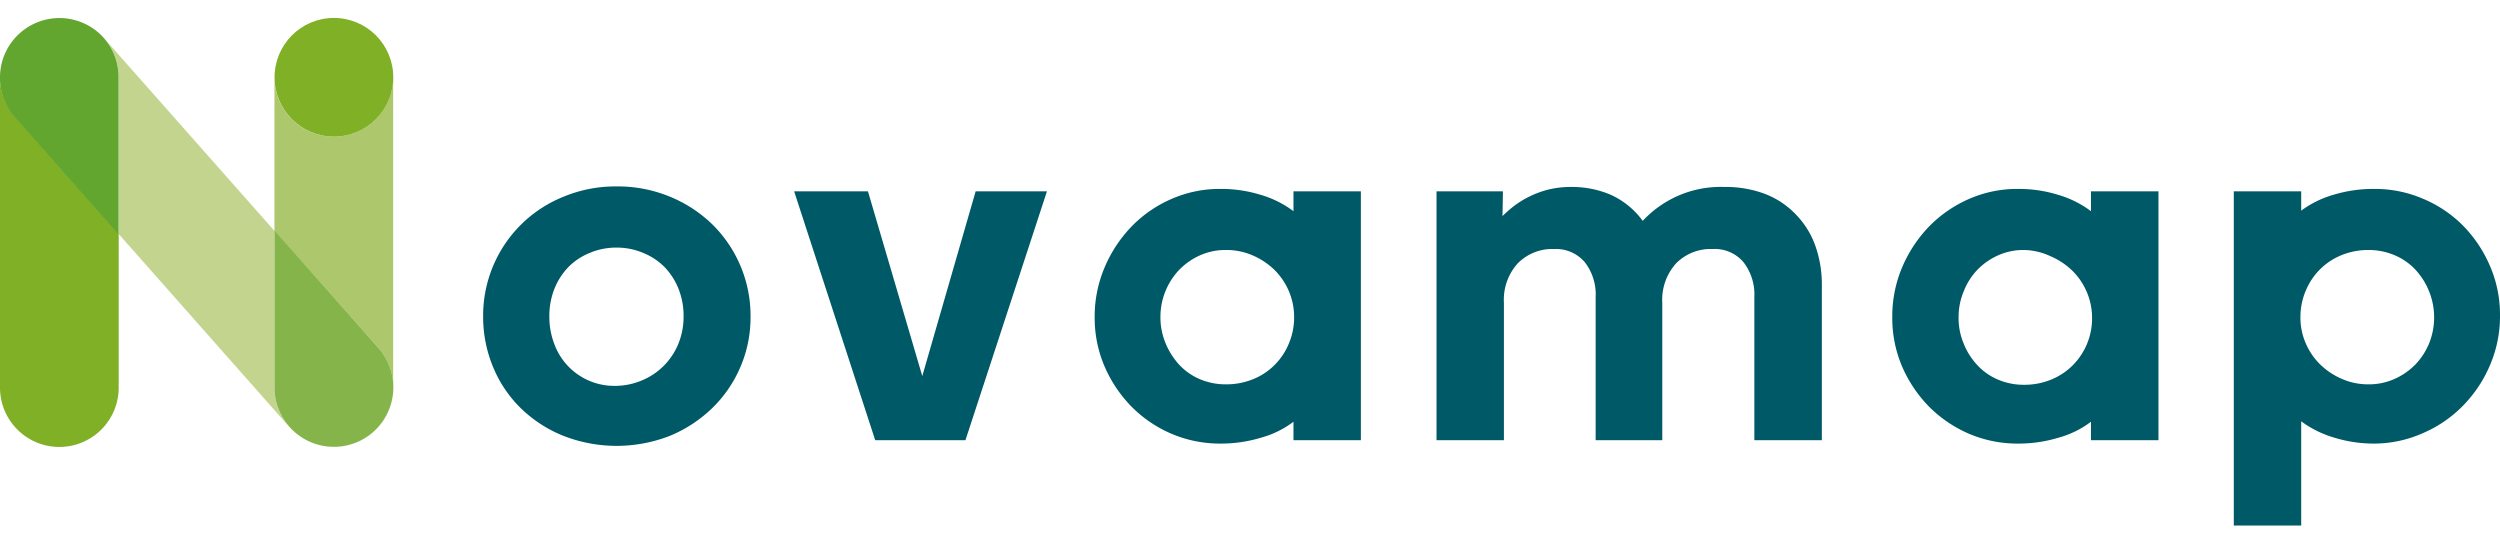
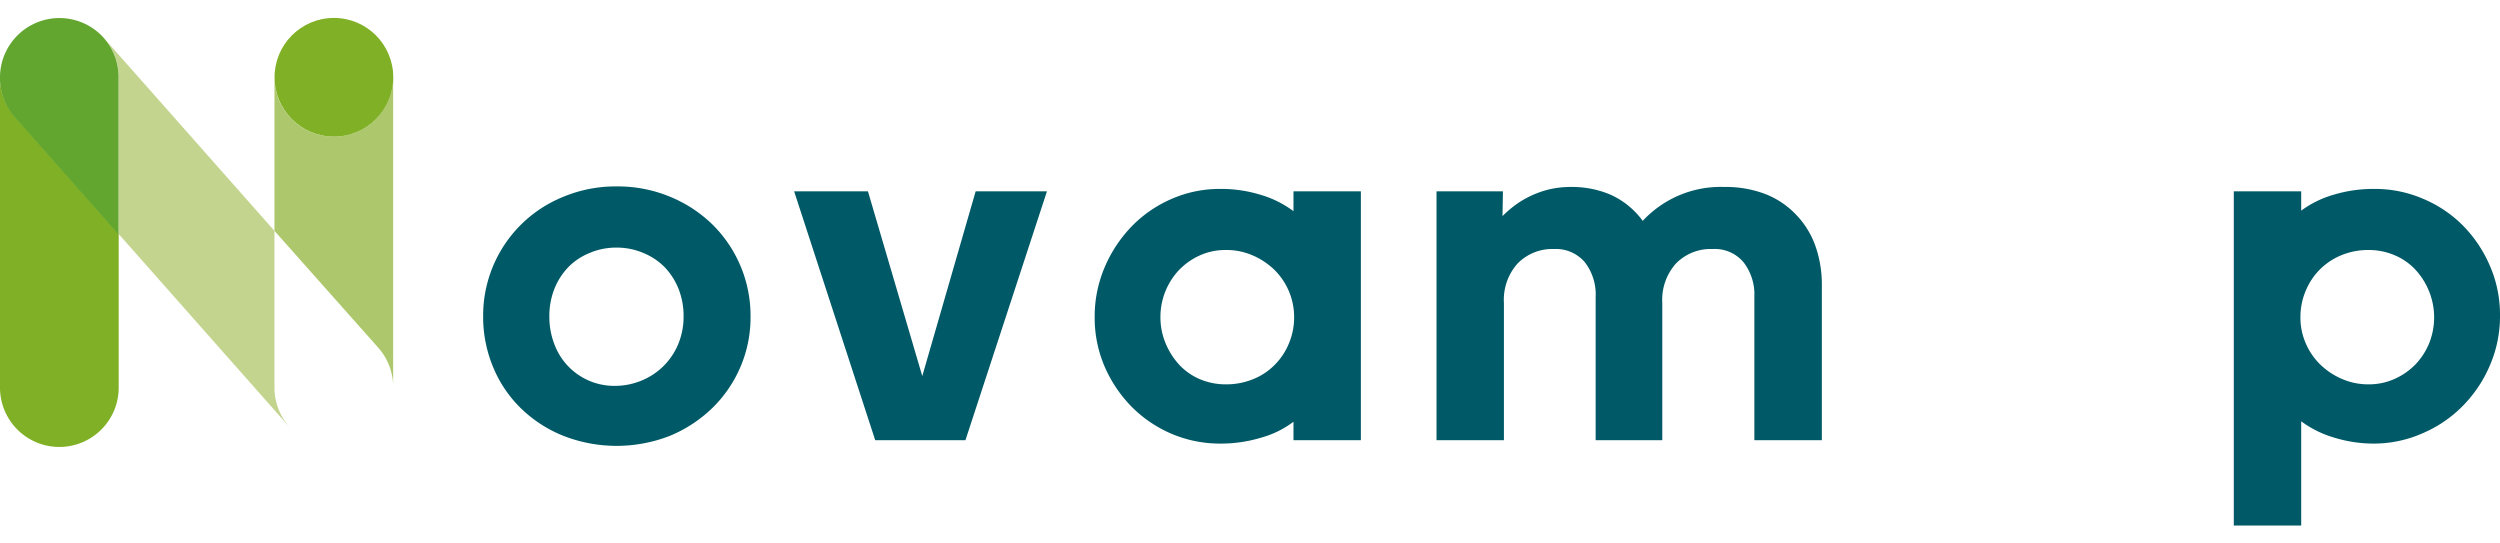
<svg xmlns="http://www.w3.org/2000/svg" id="Calque_1" data-name="Calque 1" viewBox="0 0 230 50">
  <defs>
    <style>.cls-1{fill:#005966;}.cls-2{fill:#80b025;}.cls-3{fill:#adc76c;}.cls-4{fill:#c3d48f;}.cls-5{fill:#62a62f;}.cls-6{fill:#85b54a;}</style>
  </defs>
  <path class="cls-1" d="M56.73,17.15a12.57,12.57,0,0,1,4.89.94,12.24,12.24,0,0,1,3.9,2.54,11.79,11.79,0,0,1,3.53,8.49,11.52,11.52,0,0,1-.94,4.66,11.64,11.64,0,0,1-2.59,3.77,12.43,12.43,0,0,1-3.9,2.55,13.46,13.46,0,0,1-9.78,0,12,12,0,0,1-3.9-2.52,11.3,11.3,0,0,1-2.57-3.8,12,12,0,0,1-.92-4.68,11.77,11.77,0,0,1,7.39-11A12.5,12.5,0,0,1,56.73,17.15Zm0,5.63a6.16,6.16,0,0,0-2.43.47,5.81,5.81,0,0,0-2,1.31,6.19,6.19,0,0,0-1.29,2,6.77,6.77,0,0,0-.47,2.55A7,7,0,0,0,51,31.66a5.87,5.87,0,0,0,5.57,3.84A6.35,6.35,0,0,0,59.05,35a6.16,6.16,0,0,0,3.35-3.35,6.57,6.57,0,0,0,.49-2.54,6.77,6.77,0,0,0-.47-2.55,6.19,6.19,0,0,0-1.29-2,5.91,5.91,0,0,0-2-1.31A6.19,6.19,0,0,0,56.73,22.78Z" />
  <path class="cls-1" d="M80.52,40.5,73.06,17.6h6.79l5,17,4.91-17h6.56L88.82,40.5Z" />
  <path class="cls-1" d="M119,38.8a8.78,8.78,0,0,1-3,1.47,12.65,12.65,0,0,1-3.73.54,11.38,11.38,0,0,1-4.46-.89,11.56,11.56,0,0,1-3.66-2.46,12.16,12.16,0,0,1-2.5-3.68,11.36,11.36,0,0,1-.94-4.62,11.56,11.56,0,0,1,.94-4.62,12.37,12.37,0,0,1,2.5-3.75,11.5,11.5,0,0,1,3.66-2.5,11.05,11.05,0,0,1,4.46-.91,12.33,12.33,0,0,1,3.73.55,9.41,9.41,0,0,1,3,1.5V17.6h6.2V40.5H119ZM112.79,23a5.74,5.74,0,0,0-2.39.49,6.23,6.23,0,0,0-1.9,1.32,6.3,6.3,0,0,0-1.74,4.35,6.2,6.2,0,0,0,.47,2.41,6.68,6.68,0,0,0,1.27,2,5.6,5.6,0,0,0,1.9,1.32,6.07,6.07,0,0,0,2.39.47,6.52,6.52,0,0,0,2.48-.47,5.83,5.83,0,0,0,2-1.32,6,6,0,0,0,1.32-2,6.2,6.2,0,0,0,.47-2.41,6.1,6.1,0,0,0-1.83-4.35,6.65,6.65,0,0,0-2-1.32A6,6,0,0,0,112.79,23Z" />
  <path class="cls-1" d="M138.23,19.88a11.12,11.12,0,0,1,1.05-.92,8.51,8.51,0,0,1,1.41-.87,8.91,8.91,0,0,1,1.76-.65,8.7,8.7,0,0,1,2.12-.24,9,9,0,0,1,3.64.73,7.42,7.42,0,0,1,2.92,2.39,9.79,9.79,0,0,1,7.5-3.12,10.24,10.24,0,0,1,3.75.64,7.8,7.8,0,0,1,2.81,1.86A8,8,0,0,1,167,22.58a10.67,10.67,0,0,1,.61,3.72V40.5H161.4V27.33a4.84,4.84,0,0,0-1-3.21,3.46,3.46,0,0,0-2.83-1.21,4.47,4.47,0,0,0-3.37,1.32,5,5,0,0,0-1.27,3.64V40.5H146.8V27.33a4.84,4.84,0,0,0-1-3.21A3.48,3.48,0,0,0,143,22.91a4.47,4.47,0,0,0-3.37,1.32,5,5,0,0,0-1.27,3.64V40.5h-6.2V17.6h6.11Z" />
-   <path class="cls-1" d="M192.37,38.8a8.78,8.78,0,0,1-3,1.47,12.58,12.58,0,0,1-3.72.54,11.4,11.4,0,0,1-4.47-.89,11.79,11.79,0,0,1-3.66-2.46,12.16,12.16,0,0,1-2.5-3.68,11.35,11.35,0,0,1-.93-4.62,11.56,11.56,0,0,1,.93-4.62,12.37,12.37,0,0,1,2.5-3.75,11.73,11.73,0,0,1,3.66-2.5,11.06,11.06,0,0,1,4.47-.91,12.26,12.26,0,0,1,3.72.55,9.41,9.41,0,0,1,3,1.5V17.6h6.21V40.5h-6.21ZM186.21,23a5.66,5.66,0,0,0-2.38.49,6.11,6.11,0,0,0-1.9,1.32,6,6,0,0,0-1.27,2,6.1,6.1,0,0,0-.47,2.39,6,6,0,0,0,.47,2.41,6.3,6.3,0,0,0,1.27,2,5.51,5.51,0,0,0,1.9,1.32,6,6,0,0,0,2.38.47,6.48,6.48,0,0,0,2.48-.47,6,6,0,0,0,2-1.32,6.11,6.11,0,0,0,1.78-4.37,6.1,6.1,0,0,0-1.83-4.35,6.6,6.6,0,0,0-2-1.32A6,6,0,0,0,186.21,23Z" />
  <path class="cls-1" d="M218.44,40.81a12.38,12.38,0,0,1-3.73-.56,9.61,9.61,0,0,1-3-1.49v9.59h-6.2V17.6h6.2v1.78a9.37,9.37,0,0,1,3-1.47,12.69,12.69,0,0,1,3.73-.53,11.21,11.21,0,0,1,4.44.89,11.35,11.35,0,0,1,3.68,2.45,12,12,0,0,1,2.5,3.71A11.27,11.27,0,0,1,230,29a11.39,11.39,0,0,1-.94,4.64,12,12,0,0,1-2.5,3.72,11.48,11.48,0,0,1-3.68,2.5A11.07,11.07,0,0,1,218.44,40.81ZM217.9,23a6.47,6.47,0,0,0-2.47.47,6,6,0,0,0-2,1.32,6.1,6.1,0,0,0-1.32,2,6.2,6.2,0,0,0-.47,2.41,5.88,5.88,0,0,0,.5,2.41,6,6,0,0,0,1.34,1.94,6.47,6.47,0,0,0,2,1.32,6,6,0,0,0,2.43.49,5.75,5.75,0,0,0,2.37-.49,6.2,6.2,0,0,0,1.92-1.32,6.27,6.27,0,0,0,1.27-1.94,6.41,6.41,0,0,0,0-4.82,6.49,6.49,0,0,0-1.27-2,5.59,5.59,0,0,0-1.92-1.32A6.07,6.07,0,0,0,217.9,23Z" />
  <path class="cls-2" d="M0,7C0,7,0,7.06,0,7.11V35.66a5.46,5.46,0,1,0,10.92,0V21.53L1.37,10.73A5.42,5.42,0,0,1,0,7Z" />
  <path class="cls-3" d="M30.72,12.57a5.46,5.46,0,0,1-5.47-5.46V21.24L34.81,32a5.44,5.44,0,0,1,1.36,3.78s0-.1,0-.16V7.11A5.46,5.46,0,0,1,30.72,12.57Z" />
  <circle class="cls-2" cx="30.72" cy="7.11" r="5.46" />
  <path class="cls-4" d="M25.25,21.24,9.55,3.49l-.1-.11a5.47,5.47,0,0,1,1.47,3.73V21.53l15.7,17.75.11.11a5.44,5.44,0,0,1-1.48-3.73Z" />
  <path class="cls-5" d="M9.45,3.38A5.47,5.47,0,0,0,0,7a5.42,5.42,0,0,0,1.36,3.78l9.55,10.8V7.11A5.47,5.47,0,0,0,9.45,3.38Z" />
-   <path class="cls-6" d="M35.17,38.82A5.49,5.49,0,0,0,34.81,32l-9.56-10.8V35.66a5.47,5.47,0,0,0,9.92,3.16Z" />
</svg>